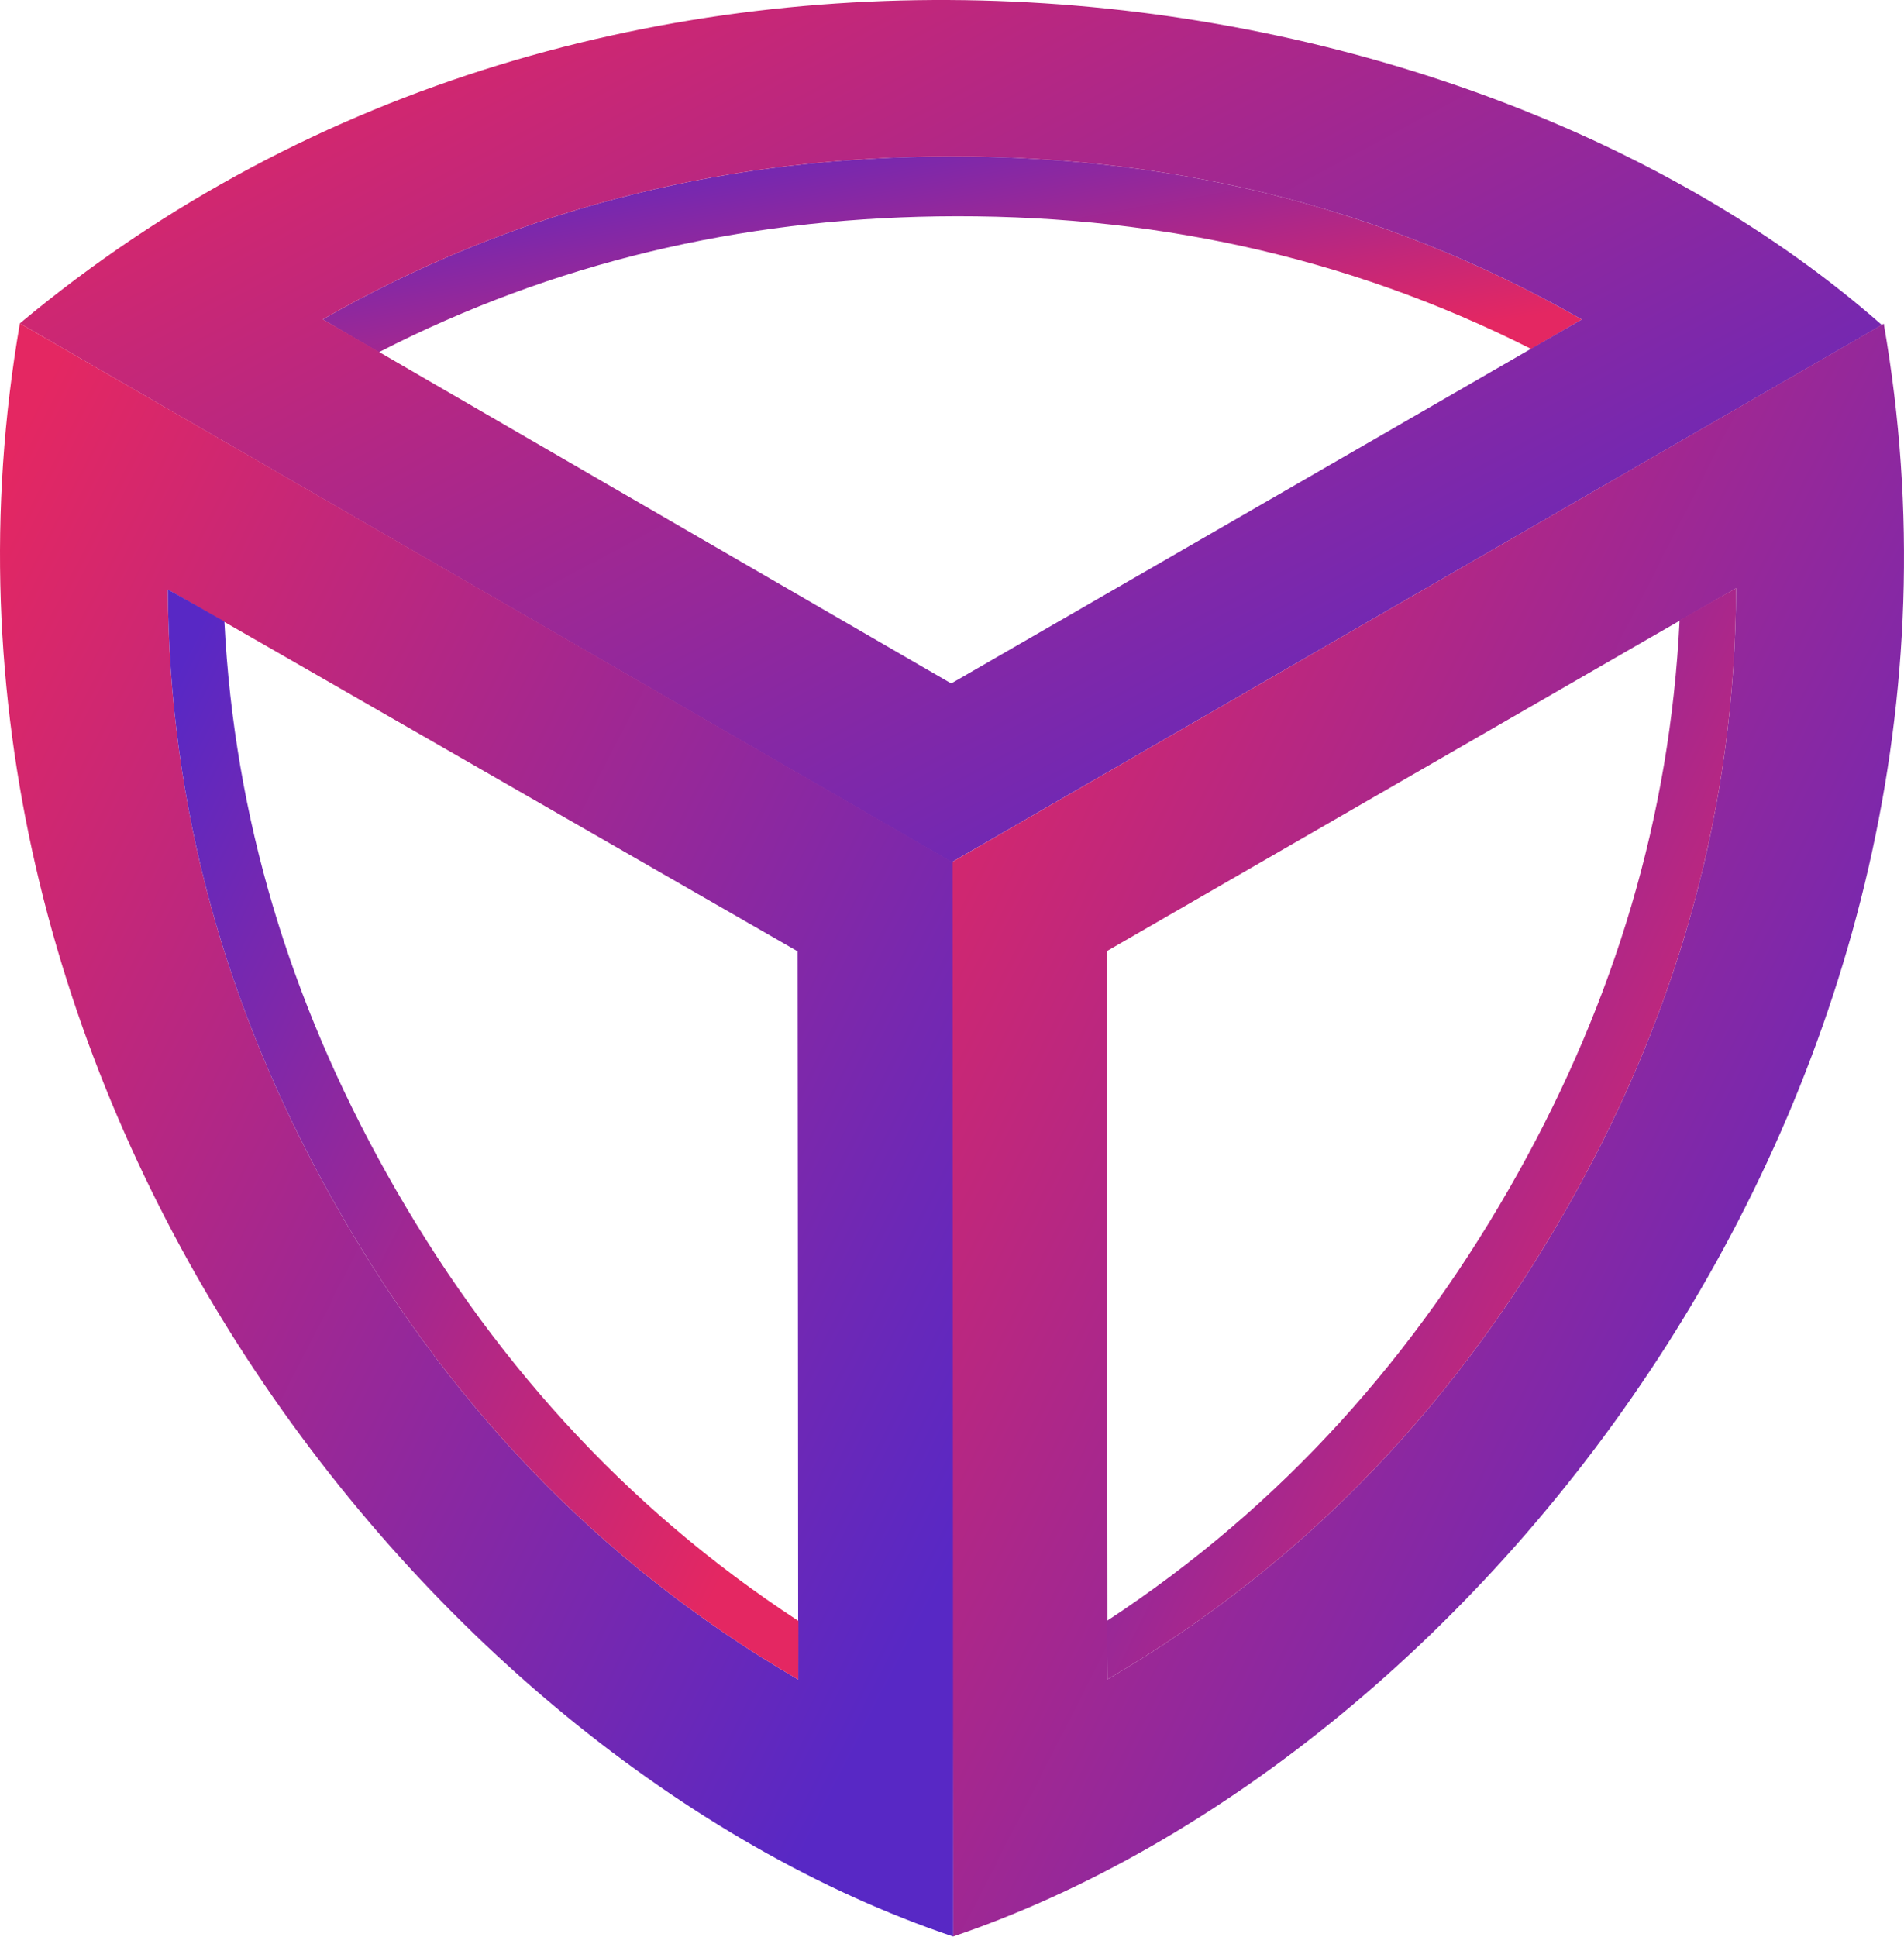
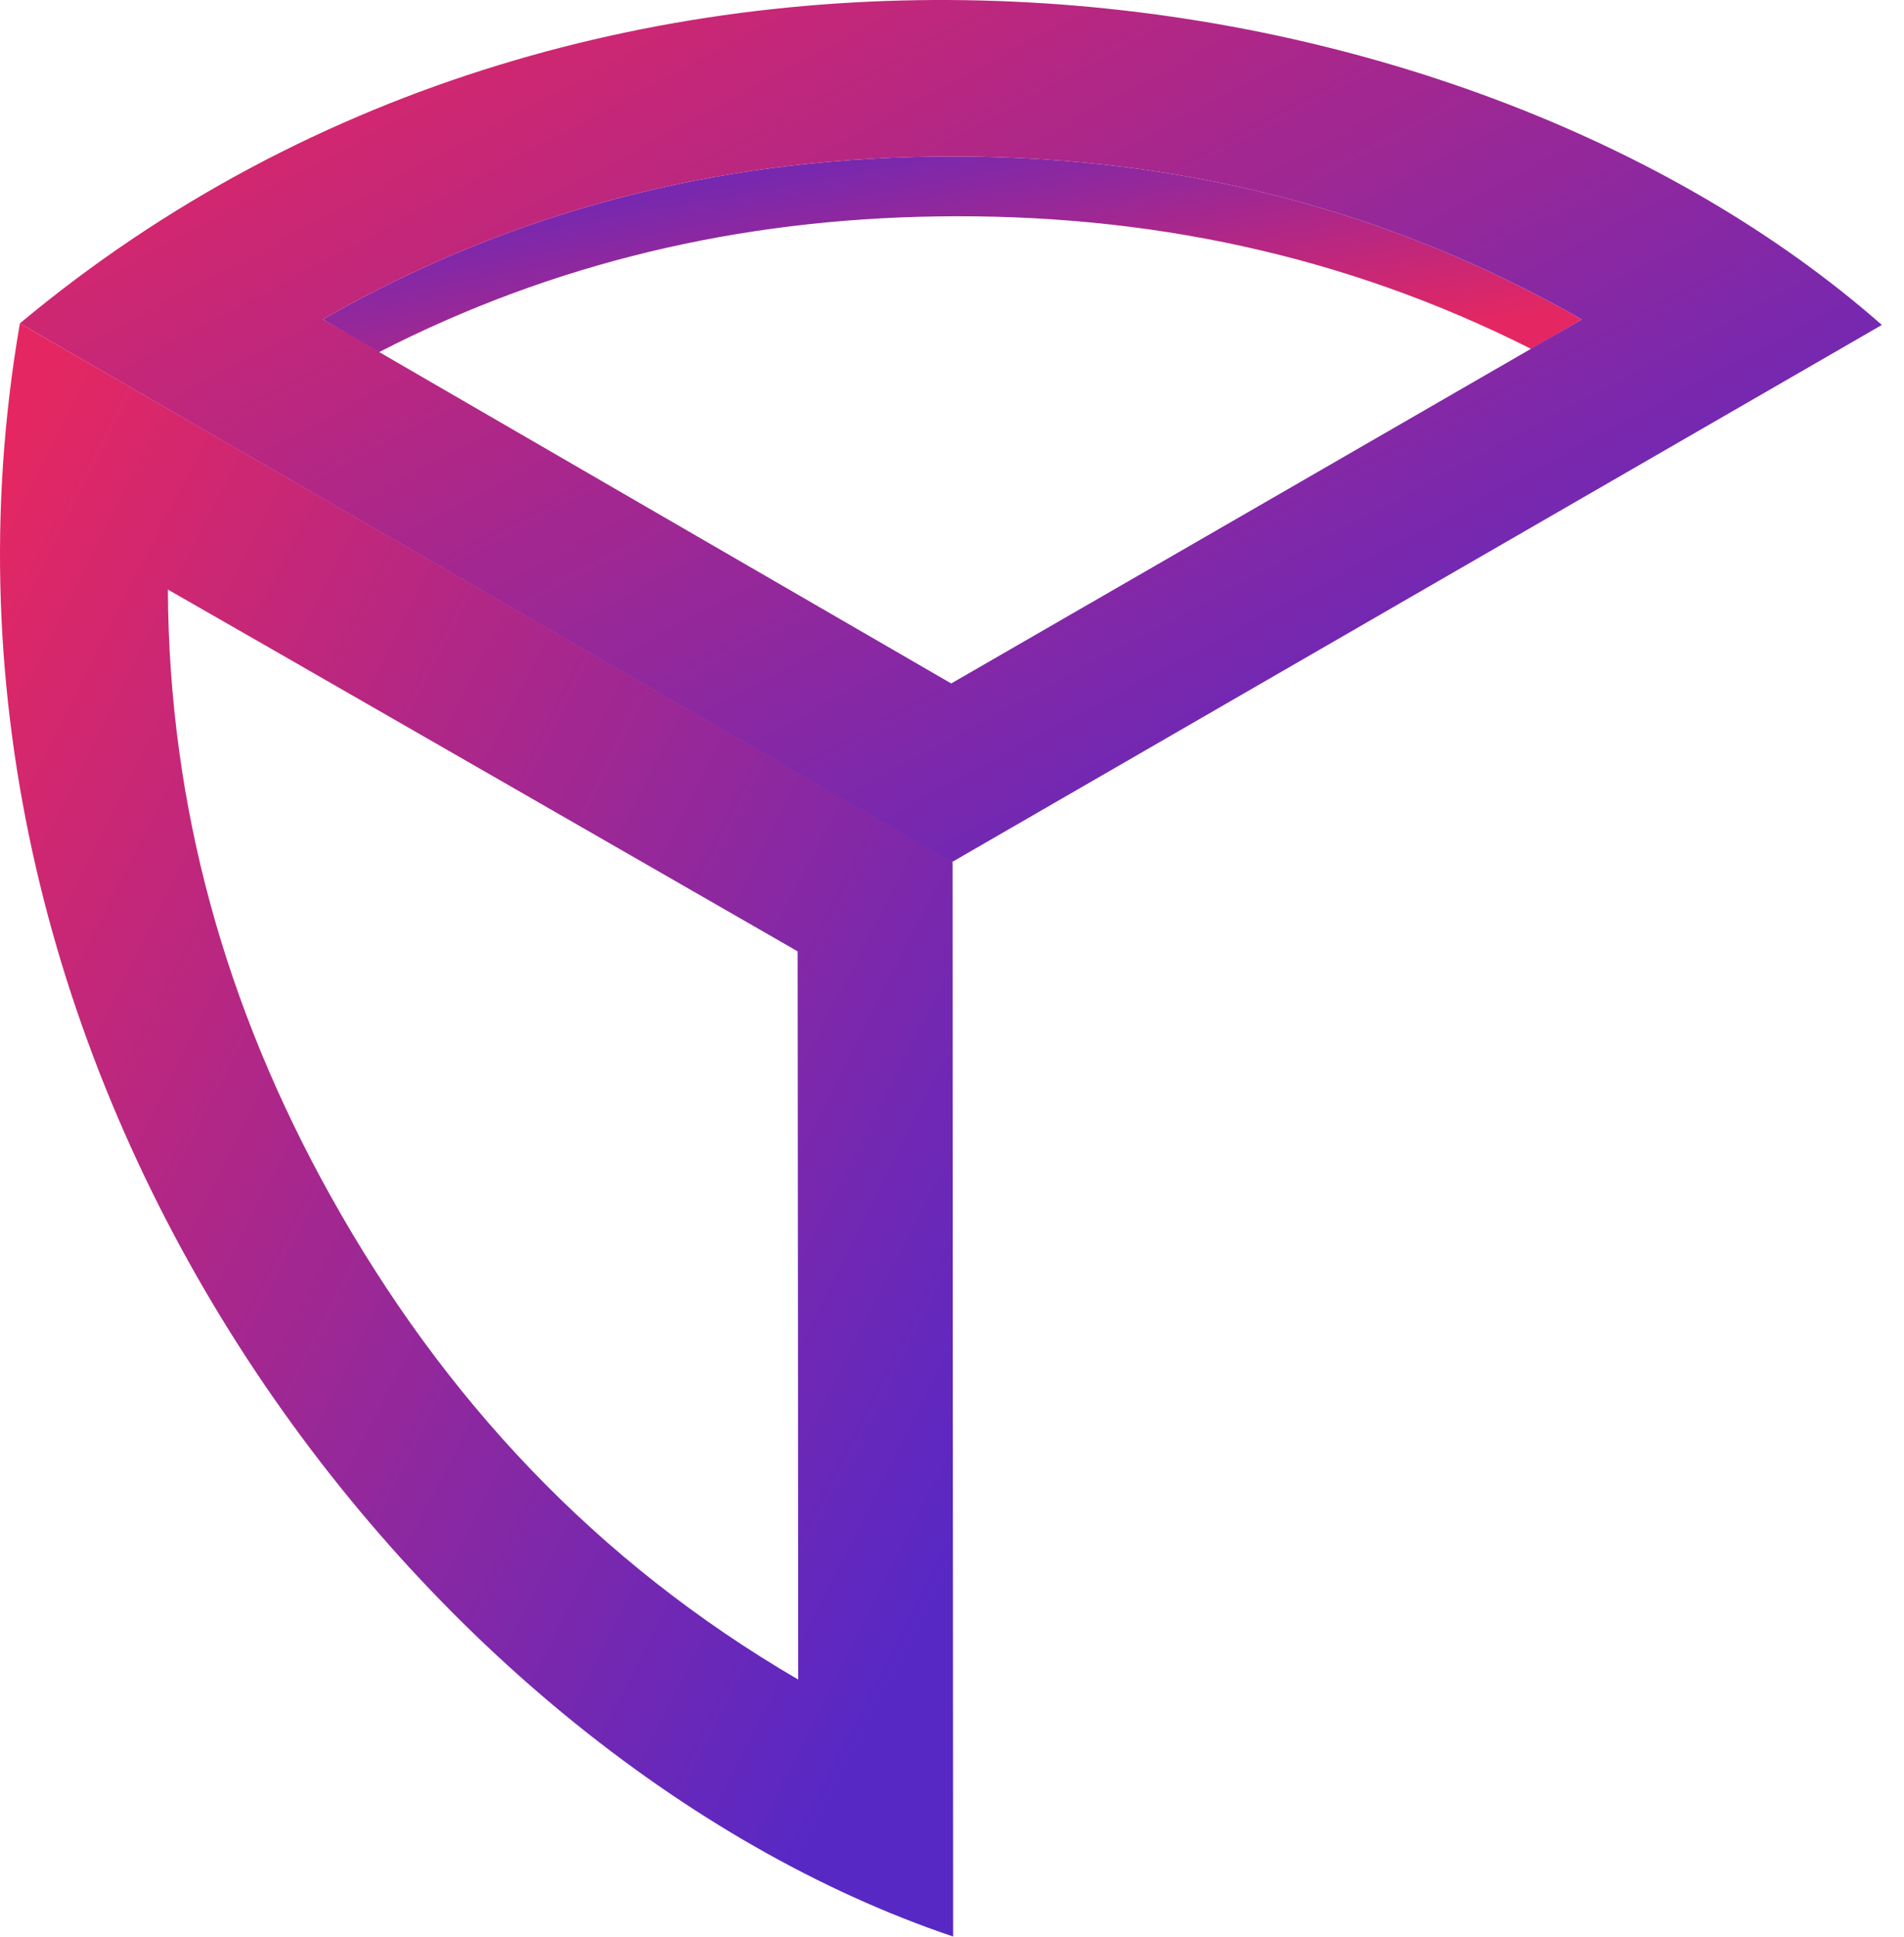
<svg xmlns="http://www.w3.org/2000/svg" width="762" height="775" viewBox="0 0 762 775" fill="none">
  <g style="mix-blend-mode:luminosity">
    <path fill-rule="evenodd" clip-rule="evenodd" d="M633.064 127.825C551.637 81.355 464.586 61.248 372.074 62.679C285.895 64.011 204.926 84.463 129.193 127.769C130.971 128.918 145.393 137.387 151.578 140.964C221.744 104.949 296.245 87.738 375.11 86.6C458.889 85.397 538.138 101.958 612.802 139.638C616.827 137.315 629.8 129.763 633.064 127.825Z" fill="url(#paint0_linear_2001_168)" />
    <path fill-rule="evenodd" clip-rule="evenodd" d="M380.867 345.037C380.867 345.037 734.951 140.479 753.133 130.034C584.541 -18.355 242.566 -66.419 7.956 129.405L380.867 345.037ZM129.193 127.769C204.926 84.464 285.895 64.011 372.074 62.68C464.585 61.249 551.636 81.354 633.064 127.825C629.8 129.764 380.684 273.491 380.684 273.491C380.684 273.491 130.971 128.918 129.193 127.769Z" fill="url(#paint1_linear_2001_168)" />
-     <path fill-rule="evenodd" clip-rule="evenodd" d="M380.906 345.031C380.906 345.031 381.422 753.952 381.395 774.923C594.129 702.9 806.475 430.567 753.893 129.524L380.906 345.031ZM694.794 235.394C694.517 322.636 671.828 403.007 629.964 478.342C585.028 559.226 524.154 624.619 443.243 671.982C443.191 668.186 442.998 380.579 442.998 380.579C442.998 380.579 692.914 236.365 694.794 235.394Z" fill="url(#paint2_linear_2001_168)" />
-     <path fill-rule="evenodd" clip-rule="evenodd" d="M672.191 248.205C668.373 326.981 646.096 400.135 607.719 469.039C566.947 542.233 513.04 602.637 443.12 648.528C443.12 653.172 443.192 668.186 443.243 671.982C524.154 624.618 585.027 559.226 629.964 478.342C671.828 403.007 694.516 322.635 694.793 235.394C692.914 236.365 678.375 244.631 672.191 248.205Z" fill="url(#paint3_linear_2001_168)" />
    <path fill-rule="evenodd" clip-rule="evenodd" d="M7.957 129.405C-44.134 430.529 168.612 703.255 381.463 774.923C381.405 753.951 381.247 345.03 381.247 345.03L7.957 129.405ZM319.214 380.683C319.214 380.683 319.495 668.29 319.447 672.086C238.458 624.855 177.478 559.561 132.407 478.755C90.421 403.486 67.6 323.154 67.181 235.912C69.063 236.877 319.214 380.683 319.214 380.683Z" fill="url(#paint4_linear_2001_168)" />
-     <path fill-rule="evenodd" clip-rule="evenodd" d="M319.532 648.63C249.536 602.856 195.531 542.542 154.638 469.41C116.15 400.573 93.751 327.453 89.806 248.683C83.615 245.125 69.063 236.876 67.181 235.912C67.6 323.153 90.422 403.486 132.408 478.755C177.478 559.561 238.459 624.854 319.448 672.086C319.495 668.289 319.54 653.272 319.532 648.63Z" fill="url(#paint5_linear_2001_168)" />
  </g>
  <defs>
    <linearGradient id="paint0_linear_2001_168" x1="129.193" y1="69.815" x2="154.246" y2="208.98" gradientUnits="userSpaceOnUse">
      <stop stop-color="#5828C5" />
      <stop offset="1" stop-color="#E42762" />
    </linearGradient>
    <linearGradient id="paint1_linear_2001_168" x1="7.956" y1="31.734" x2="271.389" y2="523.2" gradientUnits="userSpaceOnUse">
      <stop stop-color="#E42762" />
      <stop offset="1" stop-color="#5828C5" />
    </linearGradient>
    <linearGradient id="paint2_linear_2001_168" x1="380.906" y1="188.883" x2="859.914" y2="433.213" gradientUnits="userSpaceOnUse">
      <stop stop-color="#E42762" />
      <stop offset="1" stop-color="#5828C5" />
    </linearGradient>
    <linearGradient id="paint3_linear_2001_168" x1="443.12" y1="275.548" x2="762.551" y2="434.612" gradientUnits="userSpaceOnUse">
      <stop stop-color="#5828C5" />
      <stop offset="1" stop-color="#E42762" />
    </linearGradient>
    <linearGradient id="paint4_linear_2001_168" x1="2.86867e-06" y1="188.775" x2="479.316" y2="433.454" gradientUnits="userSpaceOnUse">
      <stop stop-color="#E42762" />
      <stop offset="1" stop-color="#5828C5" />
    </linearGradient>
    <linearGradient id="paint5_linear_2001_168" x1="67.181" y1="276.028" x2="387.008" y2="435.87" gradientUnits="userSpaceOnUse">
      <stop stop-color="#5828C5" />
      <stop offset="1" stop-color="#E42762" />
    </linearGradient>
  </defs>
</svg>